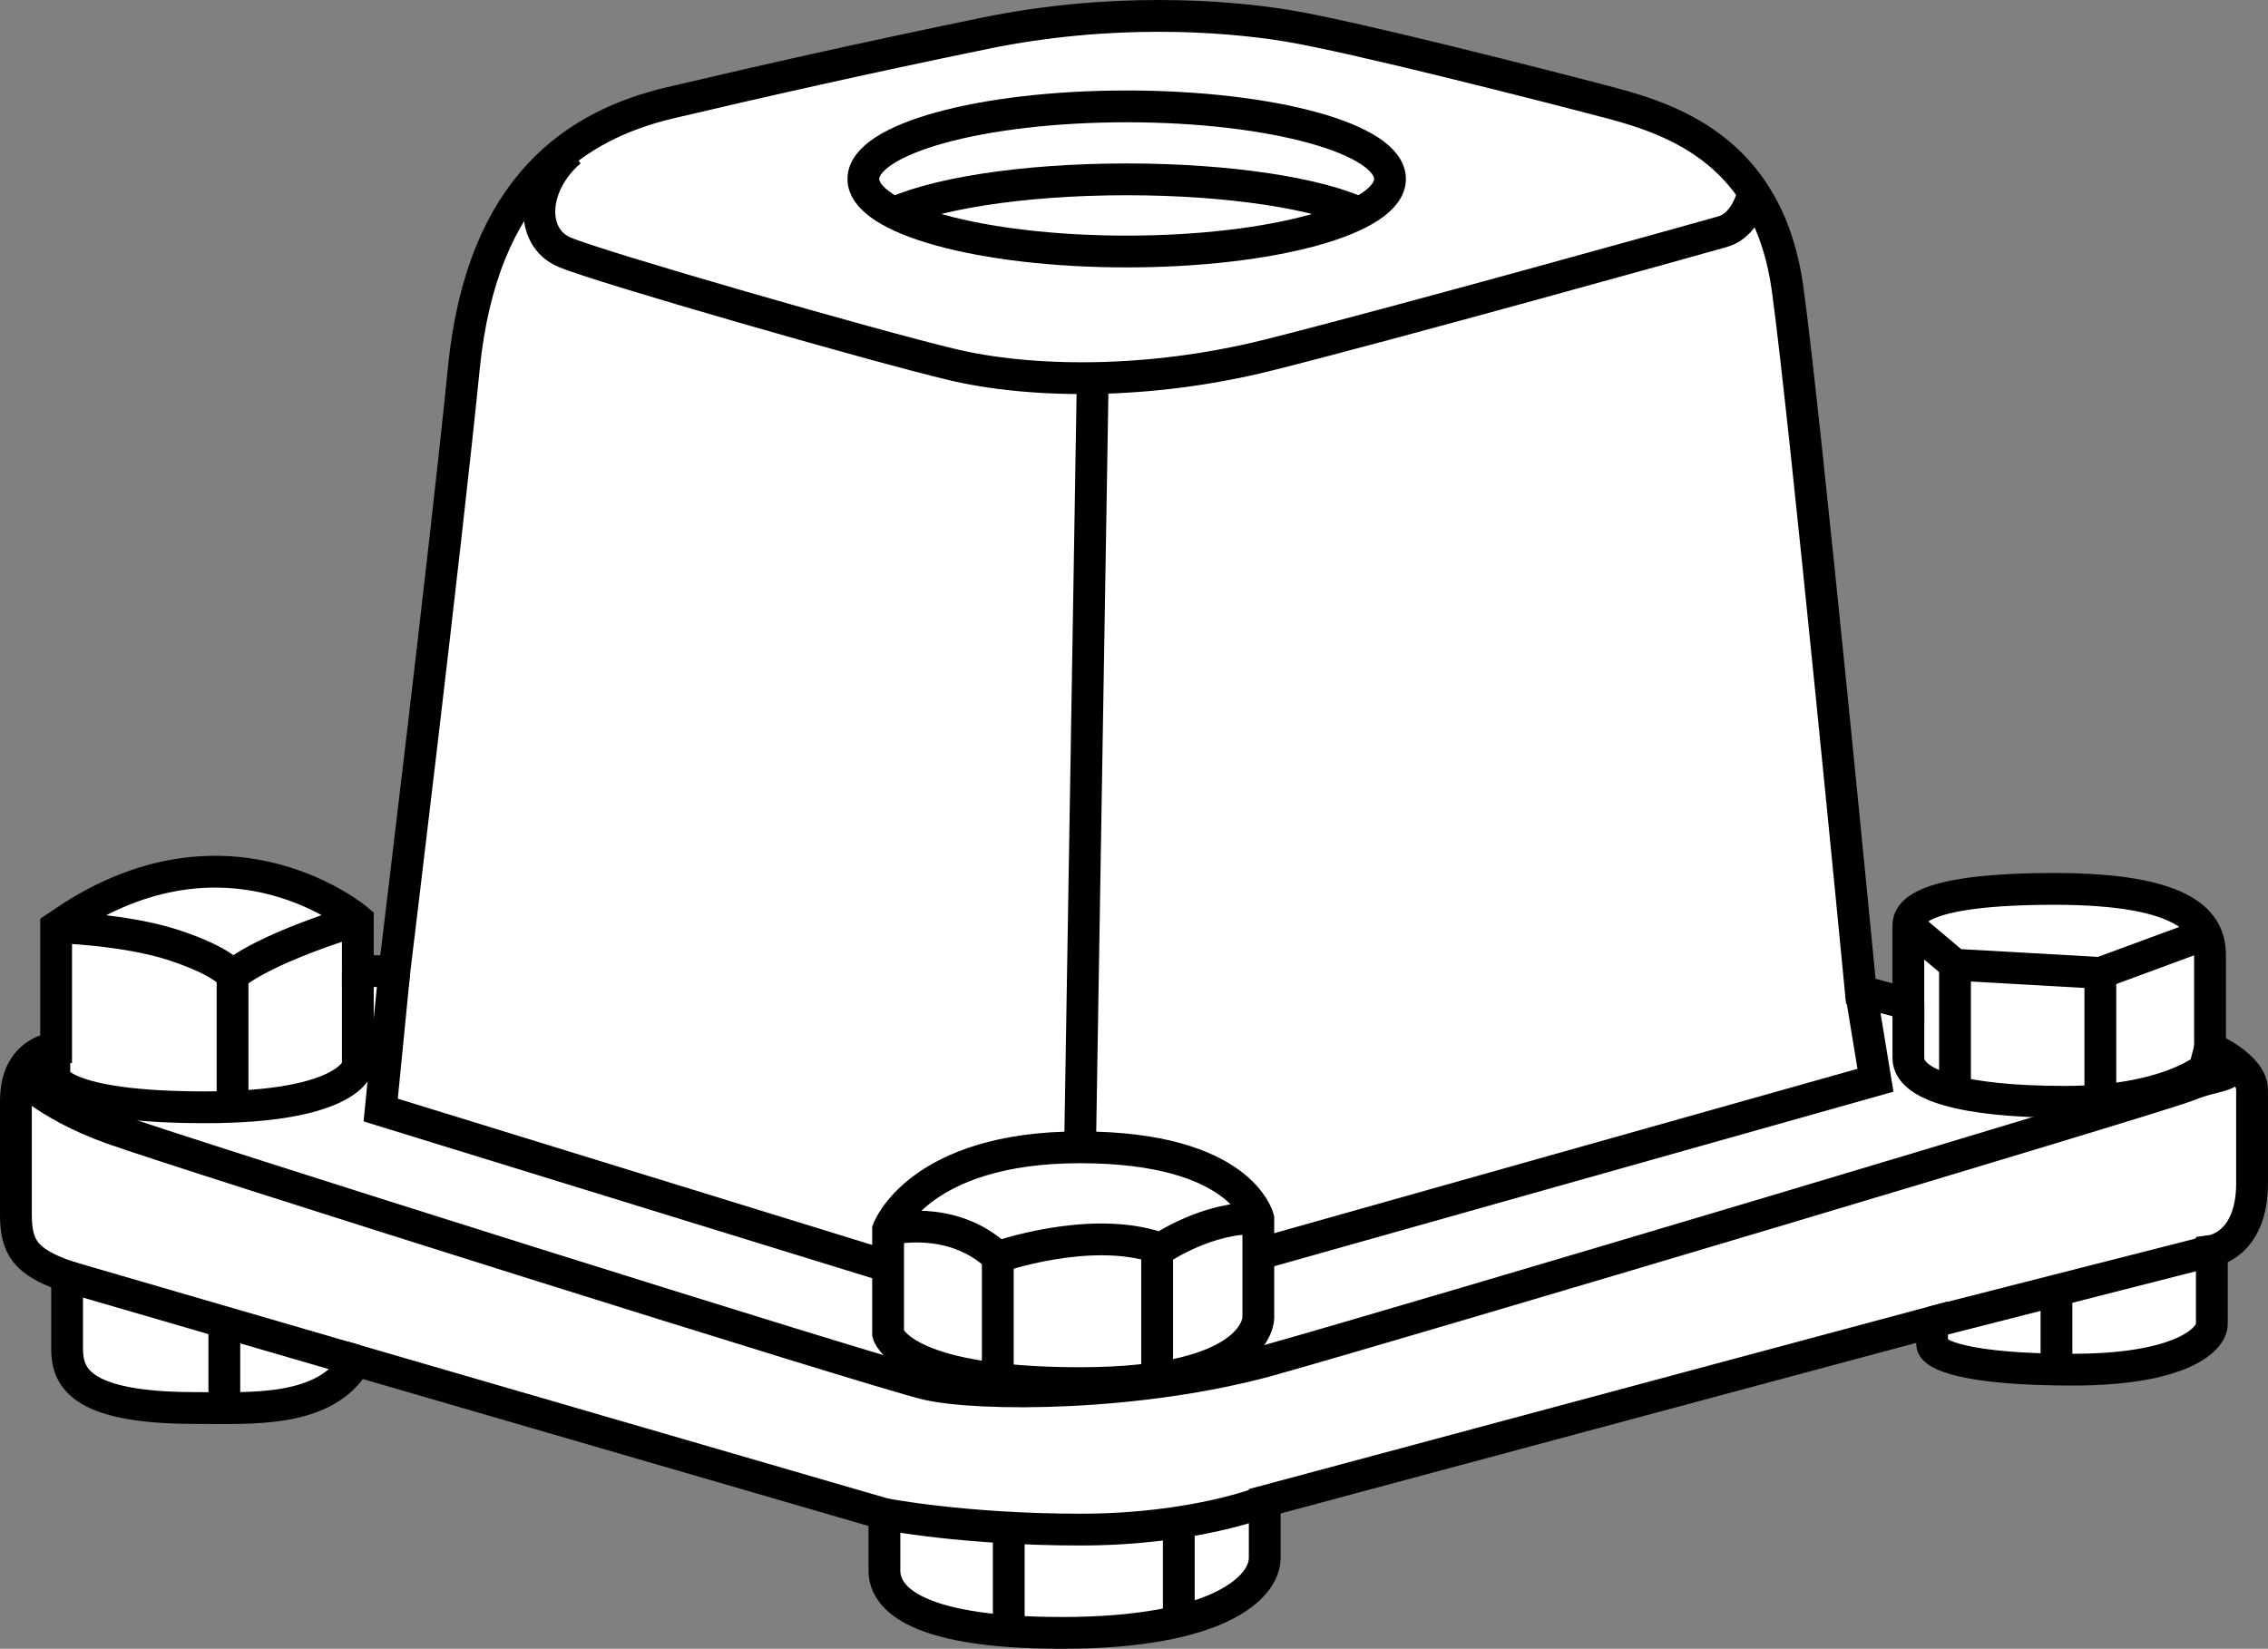
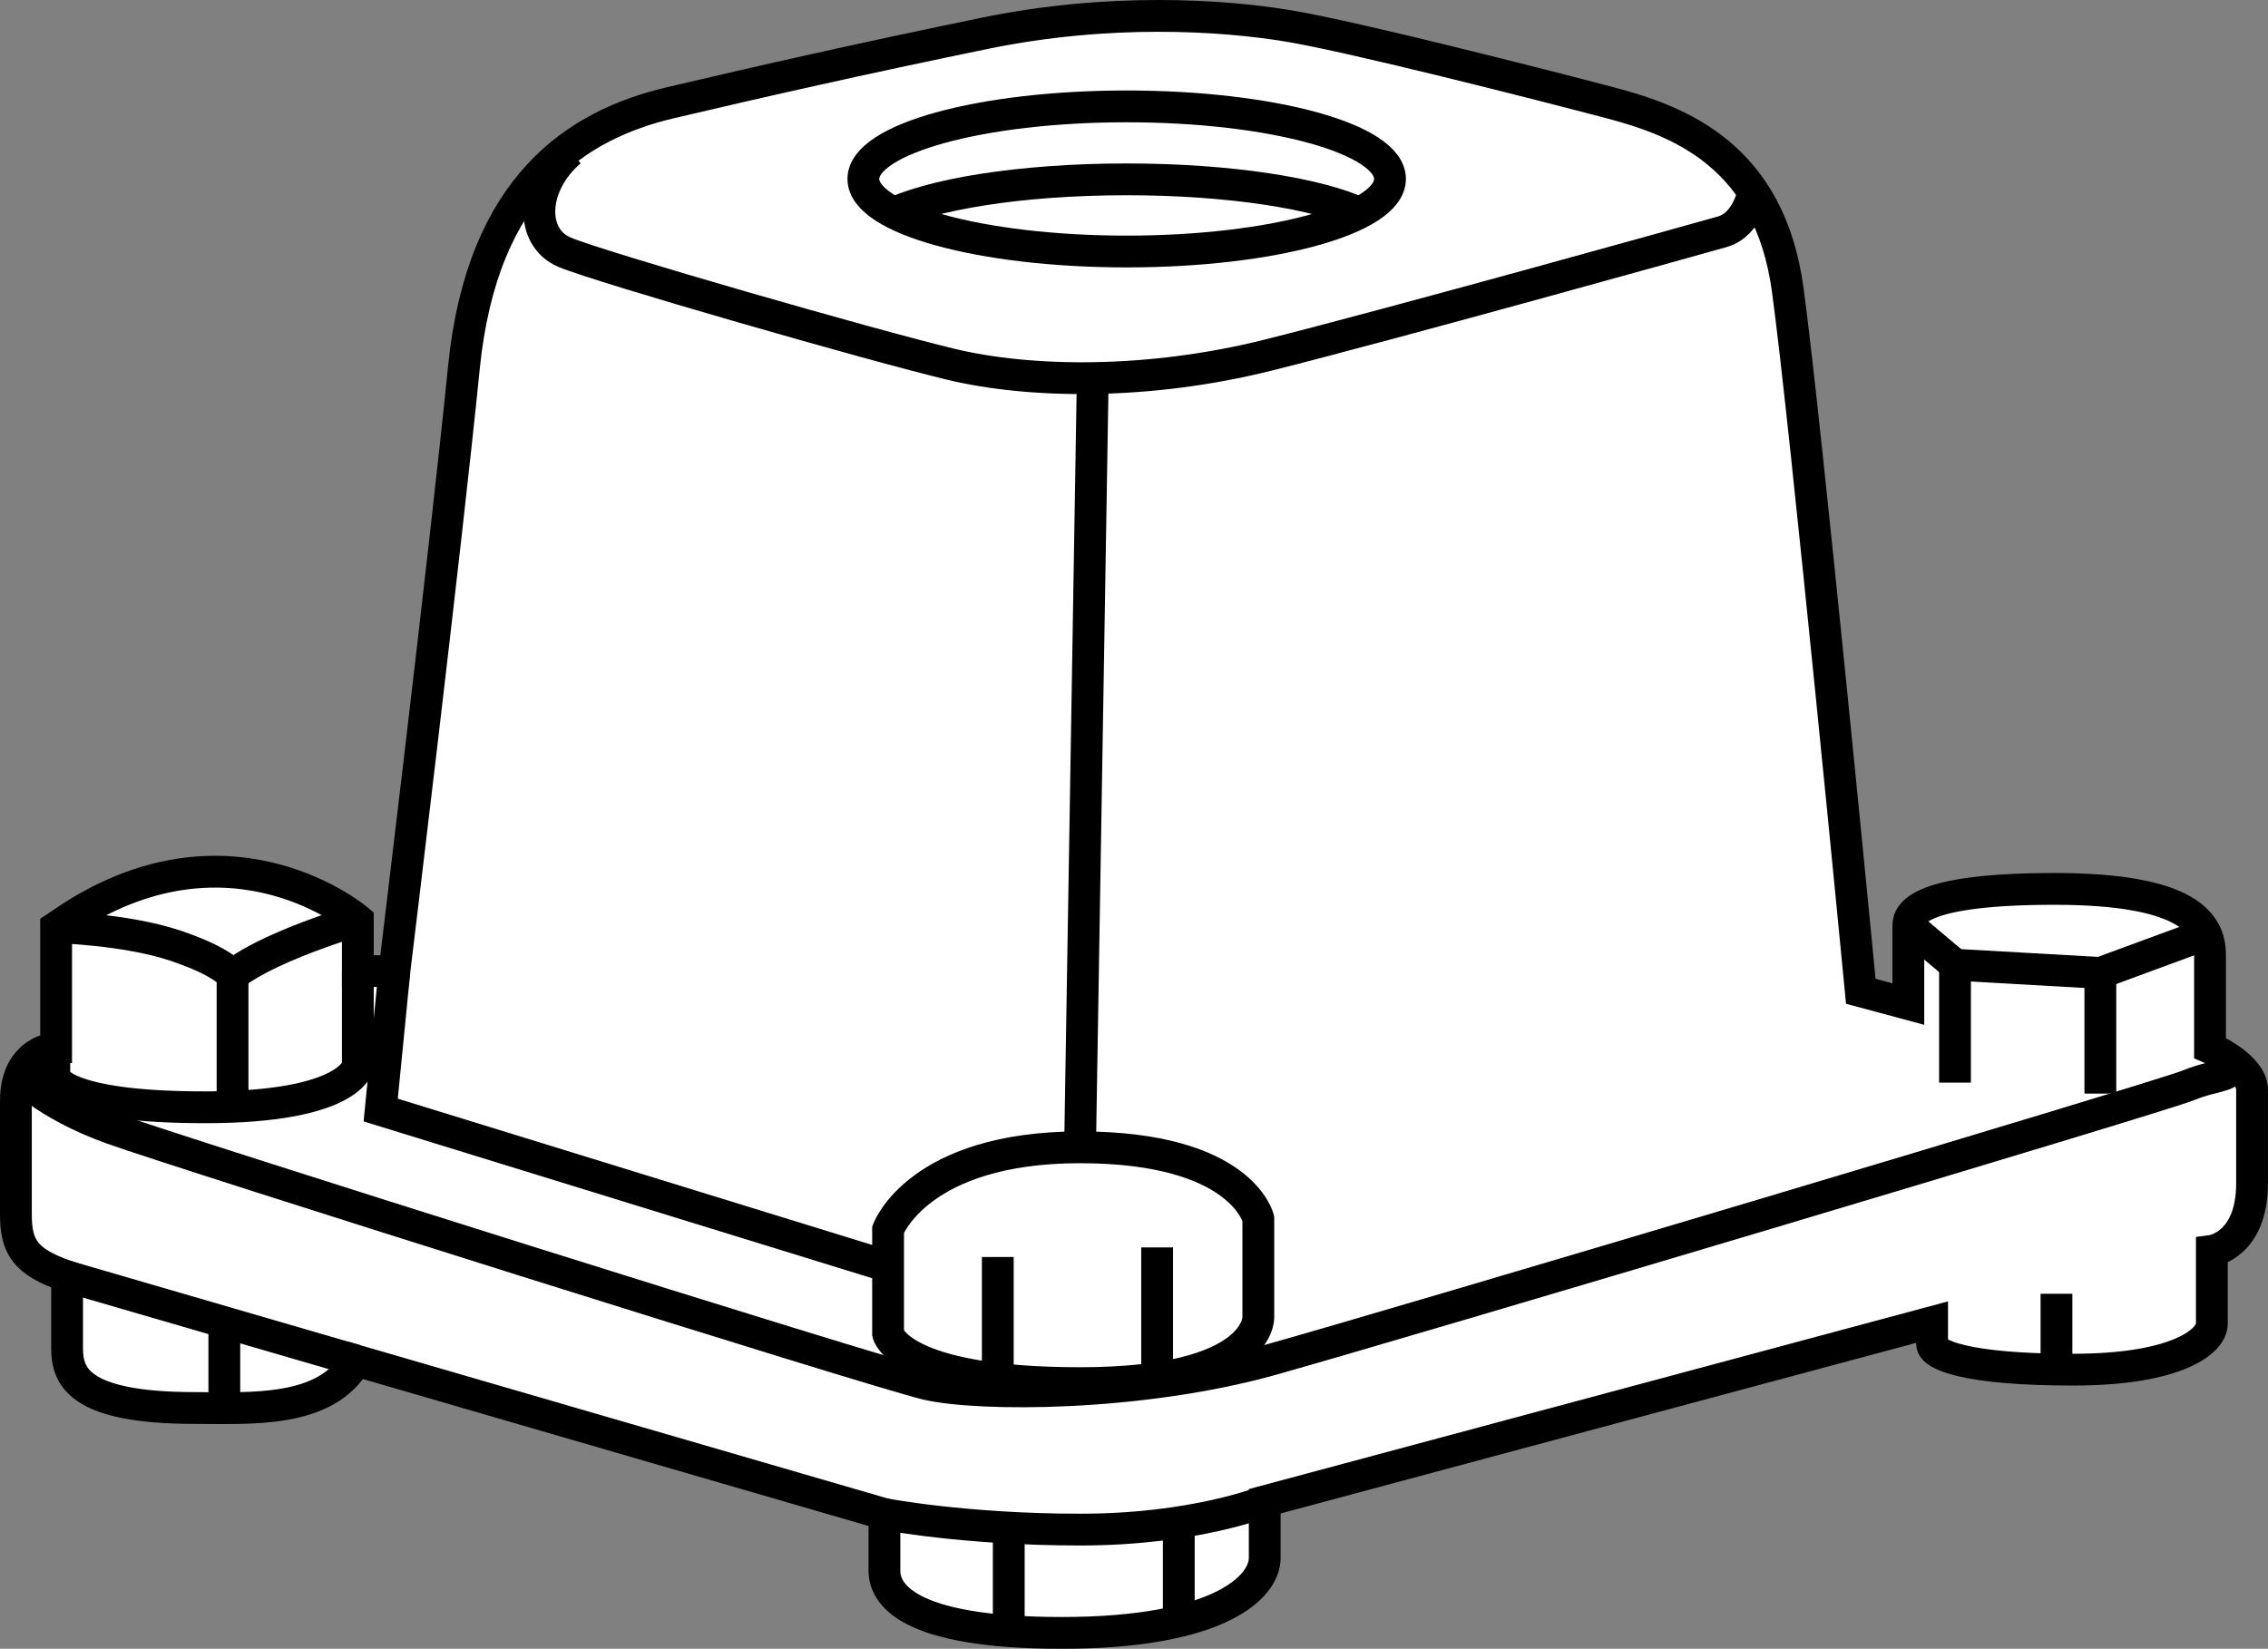
<svg xmlns="http://www.w3.org/2000/svg" version="1.1" id="image" x="0px" y="0px" width="57.062px" height="41.49px" viewBox="0 0 57.062 41.49" enable-background="new 0 0 57.062 41.49" xml:space="preserve">
  <rect x="0" y="0" width="57.062" height="41.49" fill="#808080" stroke="none" />
  <path fill="#FFFFFF" stroke="#000000" stroke-width="0.8" stroke-miterlimit="10" d="M9.923,24.437H9.003v-1.288  c0,0-3.128-2.668-7.177-0.092l-0.414,0.276v3.036c0,0-1.012,0.046-1.012,1.334c0,0.644,0,2.024,0,2.852  c0,0.828,0.23,1.196,1.288,1.564c0,0,0,1.104,0,1.794c0,0.69,0.23,1.518,3.22,1.518  c1.38,0,3.312,0.138,4.048-1.196L22.252,38.1c0,0,0,0.874,0,1.426s0.506,1.564,4.462,1.564s5.106-1.15,5.106-1.886  s0-1.426,0-1.426l16.791-4.508c0,0,0,0.276,0,0.552c0,0.276,0.874,0.644,3.542,0.644s3.496-0.736,3.496-1.15  s0-1.84,0-1.84s1.012-0.138,1.012-1.702s0-1.748,0-2.346s-1.058-1.058-1.058-1.058s0-1.564,0-2.346  c0-0.782-0.552-1.656-3.91-1.656c-3.358,0-3.68,0.598-3.68,0.92c0,0.322,0,1.978,0,1.978l-1.196-0.322  c0,0-1.38-14.307-1.84-17.665s-2.714-4.232-4.462-4.692S34.075,0.929,32.419,0.653  c-1.656-0.276-4.508-0.46-7.637,0.184s-5.566,1.196-7.913,1.748s-4.738,2.07-5.198,6.67S9.923,24.437,9.923,24.437  z" />
  <path fill="none" stroke="#000000" stroke-width="0.8" stroke-miterlimit="10" d="M9.003,24.437v2.392  c0,0-0.184,1.035-3.841,1.035s-3.795-0.759-3.795-0.759V26.369" />
  <line fill="none" stroke="#000000" stroke-width="0.8" stroke-miterlimit="10" x1="1.688" y1="32.12" x2="8.957" y2="34.236" />
  <path fill="none" stroke="#000000" stroke-width="0.8" stroke-miterlimit="10" d="M22.252,38.1c0,0,2.024,0.391,4.922,0.391  s4.646-0.713,4.646-0.713" />
-   <line fill="none" stroke="#000000" stroke-width="0.8" stroke-miterlimit="10" x1="48.612" y1="33.27" x2="55.65" y2="31.475" />
-   <path fill="none" stroke="#000000" stroke-width="0.8" stroke-miterlimit="10" d="M48.014,25.265c0,0,0,0.667,0,1.357  s1.38,1.104,3.933,1.104s3.519-0.828,3.519-0.828l0.138-0.529" />
  <path fill="none" stroke="#000000" stroke-width="0.8" stroke-miterlimit="10" d="M22.344,30.941v2.622  c0,0,0.276,1.242,4.83,1.242s4.485-1.656,4.485-1.656v-2.484c0,0-0.414-1.794-4.485-1.794  S22.344,30.941,22.344,30.941z" />
  <polyline fill="none" stroke="#000000" stroke-width="0.8" stroke-miterlimit="10" points="9.923,24.437 9.578,27.933   22.275,31.849 " />
-   <polyline fill="none" stroke="#000000" stroke-width="0.8" stroke-miterlimit="10" points="46.818,24.943 47.186,27.183   31.521,31.599 " />
  <path fill="none" stroke="#000000" stroke-width="0.8" stroke-miterlimit="10" d="M0.4,26.977c0,0,0.69,0.8,2.415,1.42  s19.183,6.12,20.495,6.43s5.382,0.31,8.695-0.62s22.289-6.585,23.048-6.894s1.131-0.17,1.131-0.634" />
  <ellipse fill="none" stroke="#000000" stroke-width="0.8" stroke-miterlimit="10" cx="28.347" cy="4.503" rx="6.625" ry="1.826" />
  <path fill="none" stroke="#000000" stroke-width="0.8" stroke-miterlimit="10" d="M34.265,5.386  c-1.091-0.518-3.331-0.873-5.918-0.873c-2.676,0-4.981,0.38-6.027,0.927" />
  <path fill="none" stroke="#000000" stroke-width="0.8" stroke-miterlimit="10" d="M1.412,23.333c0,0,1.748,0.046,2.99,0.46  s1.449,0.759,1.449,0.759s0.575-0.598,3.151-1.403" />
  <line fill="none" stroke="#000000" stroke-width="0.8" stroke-miterlimit="10" x1="5.851" y1="24.552" x2="5.851" y2="27.588" />
-   <path fill="none" stroke="#000000" stroke-width="0.8" stroke-miterlimit="10" d="M22.344,30.941c0,0,1.587-0.414,2.76,0.69  c0,0,2.3-0.808,4.01-0.241c0.091,0.03,0.181,0.065,0.269,0.103l-0.177-0.073c0,0,1.212-0.824,2.454-0.755" />
  <polyline fill="none" stroke="#000000" stroke-width="0.8" stroke-miterlimit="10" points="48.014,23.287 49.187,24.276   52.844,24.483 55.466,23.517 " />
  <line fill="none" stroke="#000000" stroke-width="0.8" stroke-miterlimit="10" x1="52.844" y1="24.483" x2="52.844" y2="27.519" />
  <line fill="none" stroke="#000000" stroke-width="0.8" stroke-miterlimit="10" x1="49.187" y1="24.276" x2="49.187" y2="27.243" />
  <line fill="none" stroke="#000000" stroke-width="0.8" stroke-miterlimit="10" x1="29.113" y1="31.39" x2="29.113" y2="34.53" />
  <line fill="none" stroke="#000000" stroke-width="0.8" stroke-miterlimit="10" x1="25.104" y1="31.631" x2="25.104" y2="34.599" />
  <line fill="none" stroke="#000000" stroke-width="0.8" stroke-miterlimit="10" x1="5.644" y1="33.523" x2="5.644" y2="35.317" />
  <line fill="none" stroke="#000000" stroke-width="0.8" stroke-miterlimit="10" x1="25.38" y1="38.422" x2="25.38" y2="40.837" />
  <line fill="none" stroke="#000000" stroke-width="0.8" stroke-miterlimit="10" x1="29.658" y1="38.353" x2="29.658" y2="40.699" />
  <line fill="none" stroke="#000000" stroke-width="0.8" stroke-miterlimit="10" x1="51.74" y1="32.556" x2="51.74" y2="34.489" />
  <path fill="none" stroke="#000000" stroke-width="0.8" stroke-miterlimit="10" d="M14.348,3.807  c-0.988,0.847-1.035,2.165-0.141,2.541c0.894,0.377,7.765,2.353,9.741,2.824s4.941,0.518,7.953-0.235  s10.777-2.918,11.435-3.106c0.659-0.188,0.8-1.082,0.8-1.082" />
  <line fill="none" stroke="#000000" stroke-width="0.8" stroke-miterlimit="10" x1="27.489" y1="9.766" x2="27.174" y2="28.871" />
</svg>